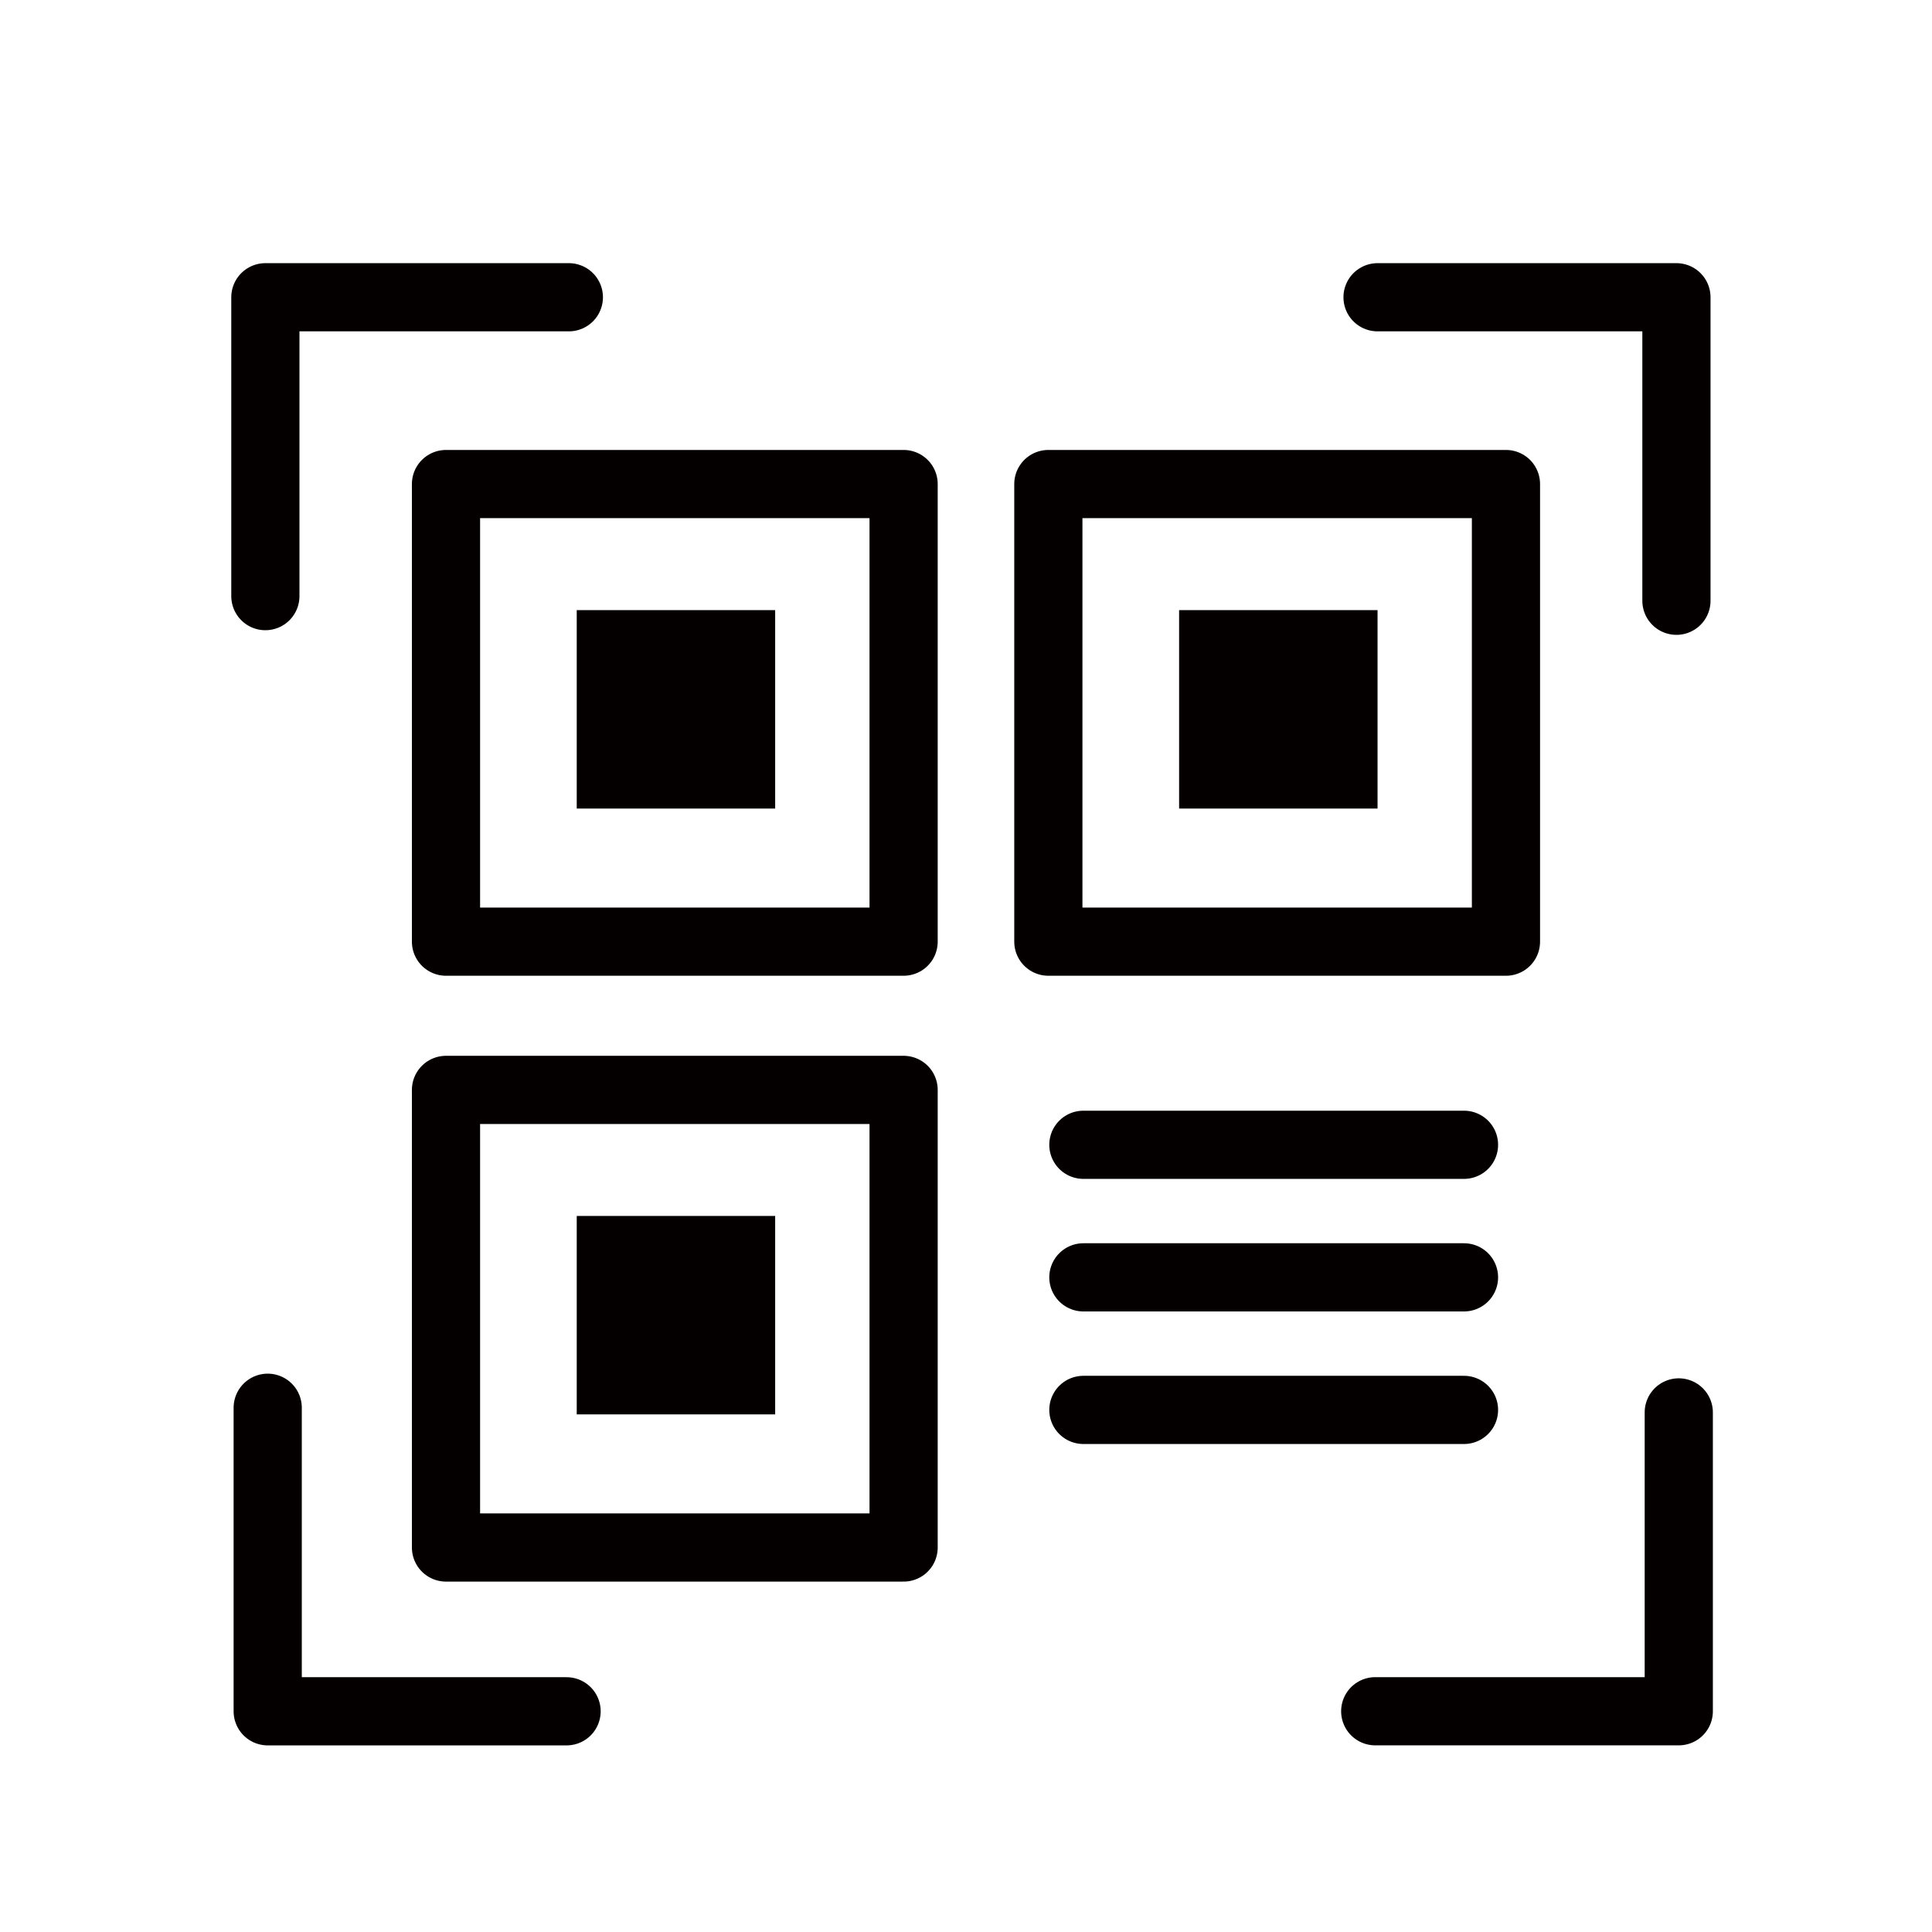
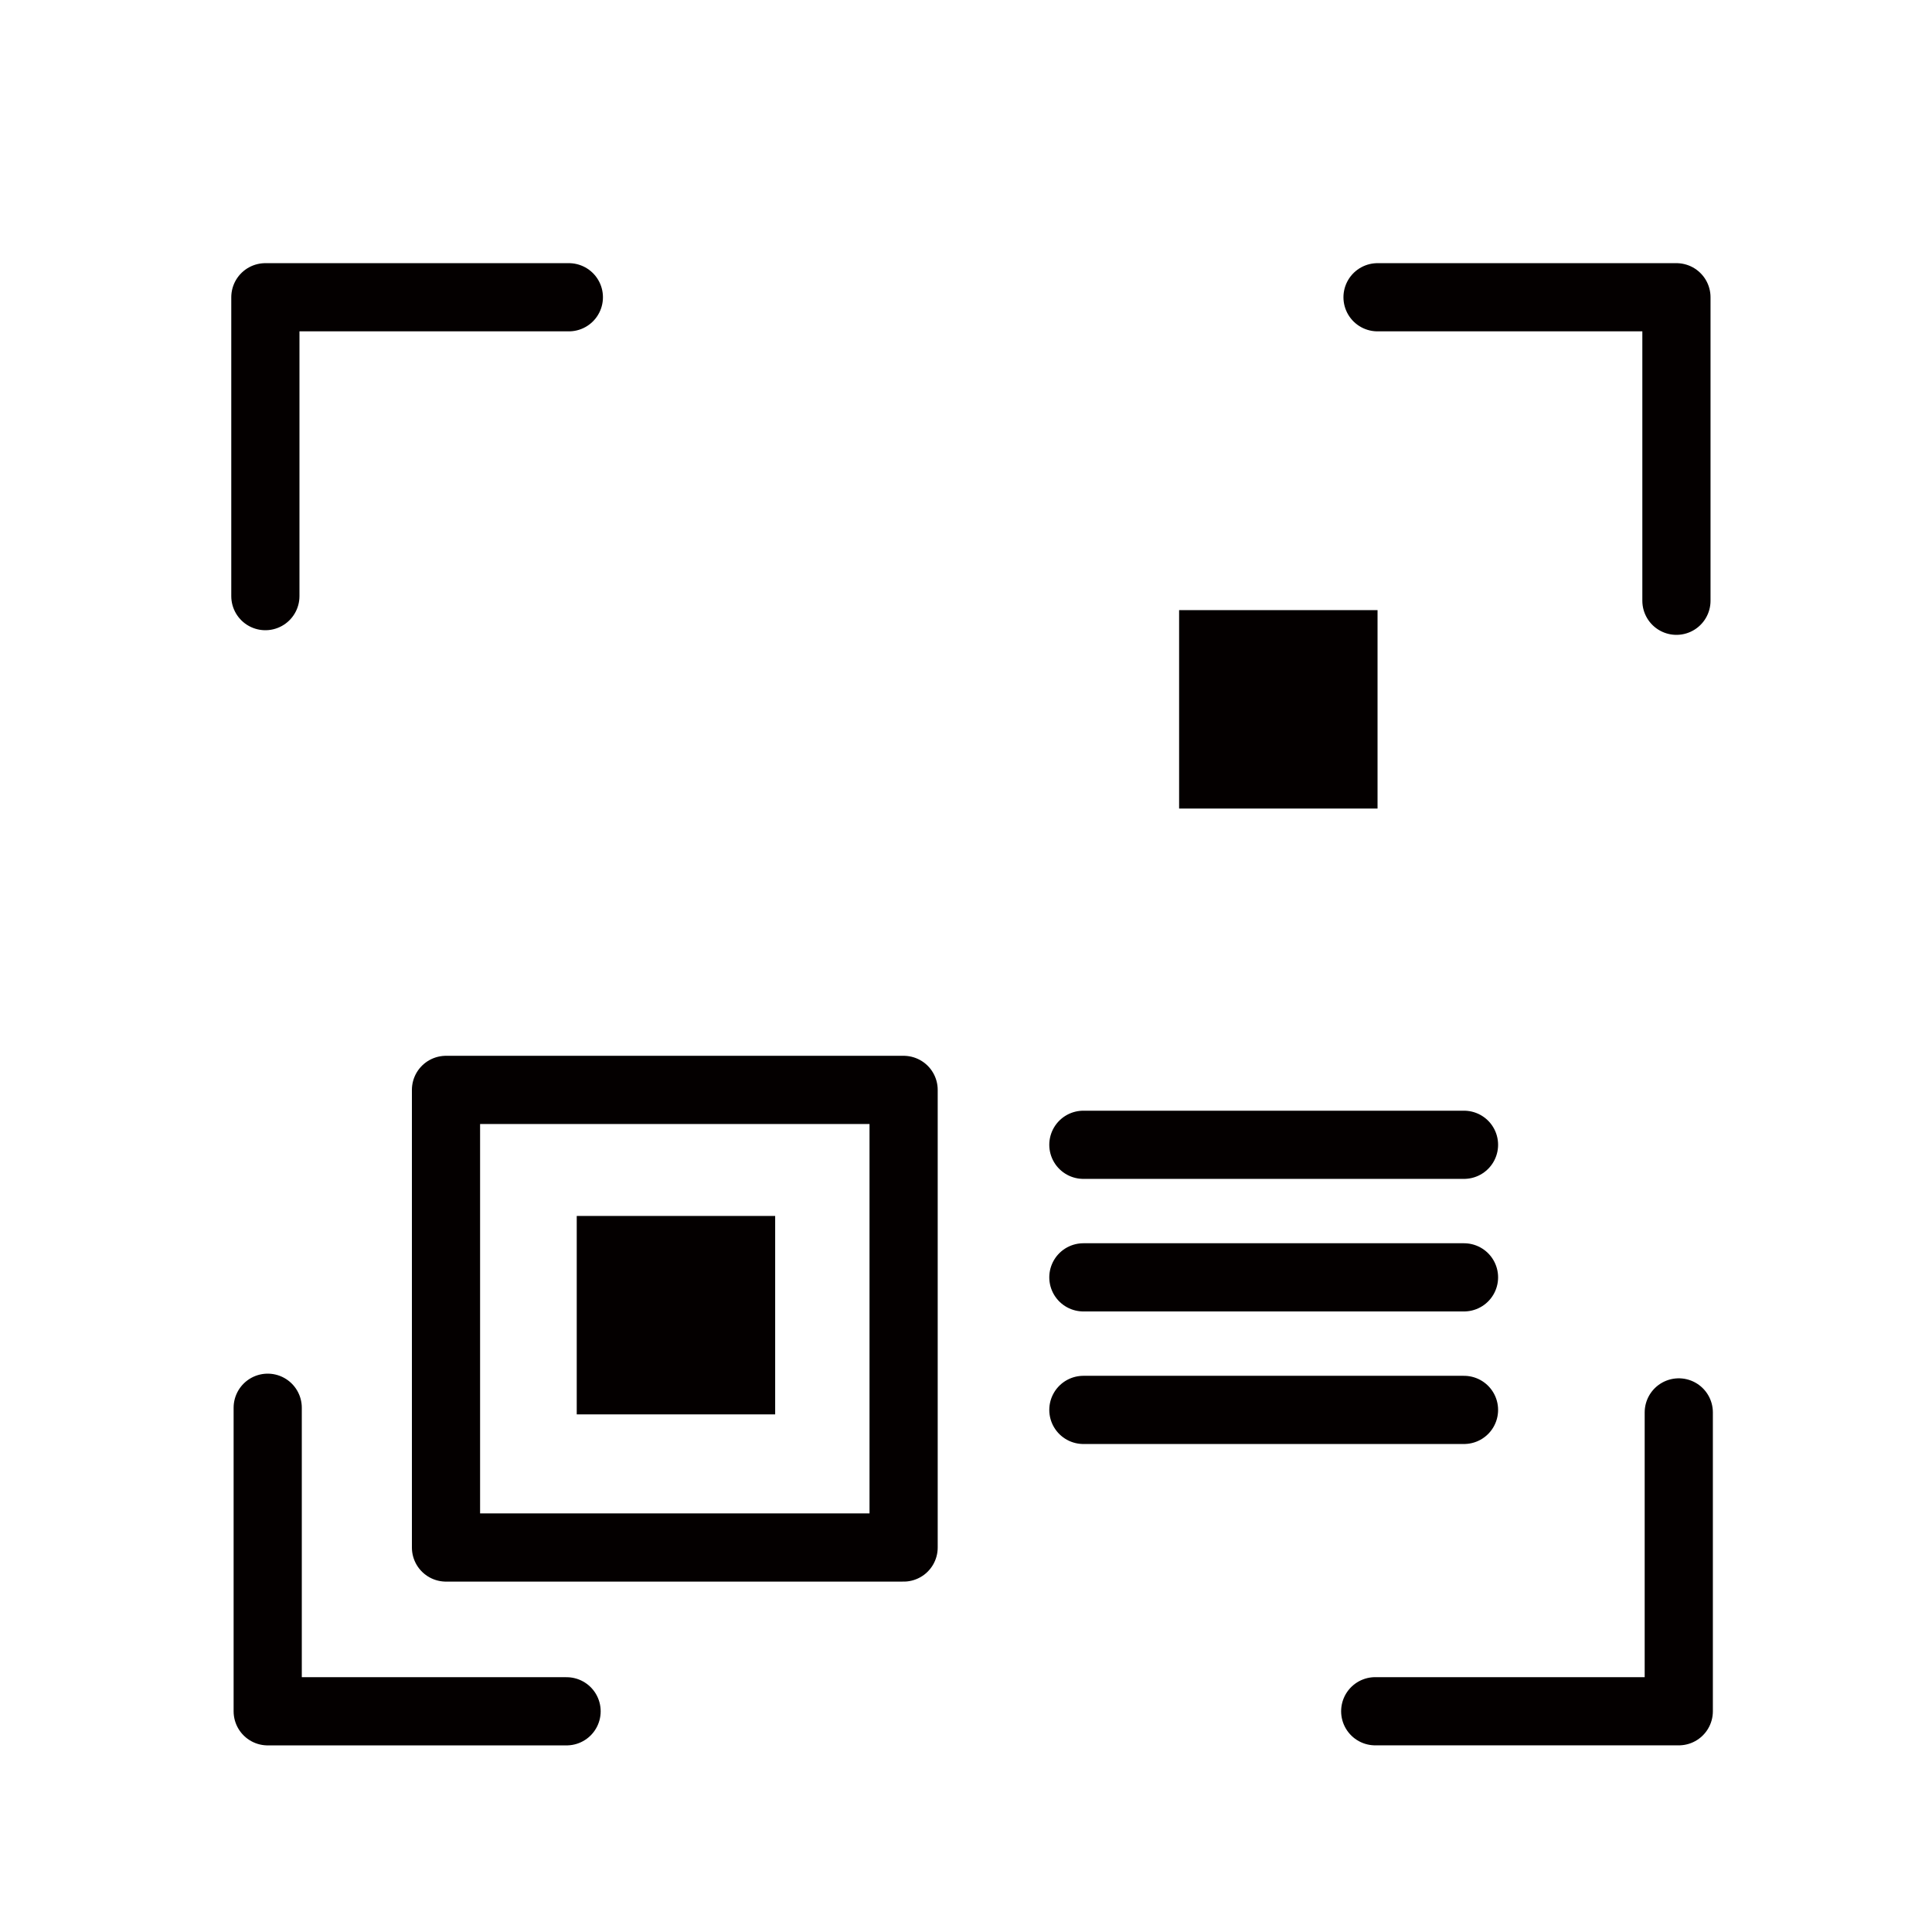
<svg xmlns="http://www.w3.org/2000/svg" width="85" height="85" fill="none">
  <g clip-path="url(#a)">
-     <path stroke="#040000" stroke-linecap="round" stroke-linejoin="round" stroke-width="3" d="M39.755 21.296H19.622v20.133h20.133V21.296Z" />
-     <path fill="#040000" d="M34.105 26.843h-8.731v8.73h8.73v-8.73Z" />
    <path stroke="#040000" stroke-linecap="round" stroke-linejoin="round" stroke-width="3" d="M39.755 47.951H19.622v20.133h20.133V47.951Z" />
    <path fill="#040000" d="M34.105 53.497h-8.731v8.73h8.73v-8.73Z" />
-     <path stroke="#040000" stroke-linecap="round" stroke-linejoin="round" stroke-width="3" d="M66.256 21.296H46.123v20.133h20.133V21.296Z" />
    <path fill="#040000" d="M60.607 26.843h-8.731v8.73h8.73v-8.73Z" />
    <path stroke="#040000" stroke-linecap="round" stroke-linejoin="round" stroke-width="3" d="M47.664 50.366H64.41M47.664 56.198H64.41M47.664 62.03H64.41M60.606 13.078h13.15v13.353M73.859 62.14v13.148H60.504M24.927 75.29H11.778V61.935M11.675 26.227V13.078h13.352" />
  </g>
  <defs>
    <clipPath id="a">
      <path fill="#fff" d="M10.099 11.502h65.336v65.363H10.099z" />
    </clipPath>
  </defs>
</svg>